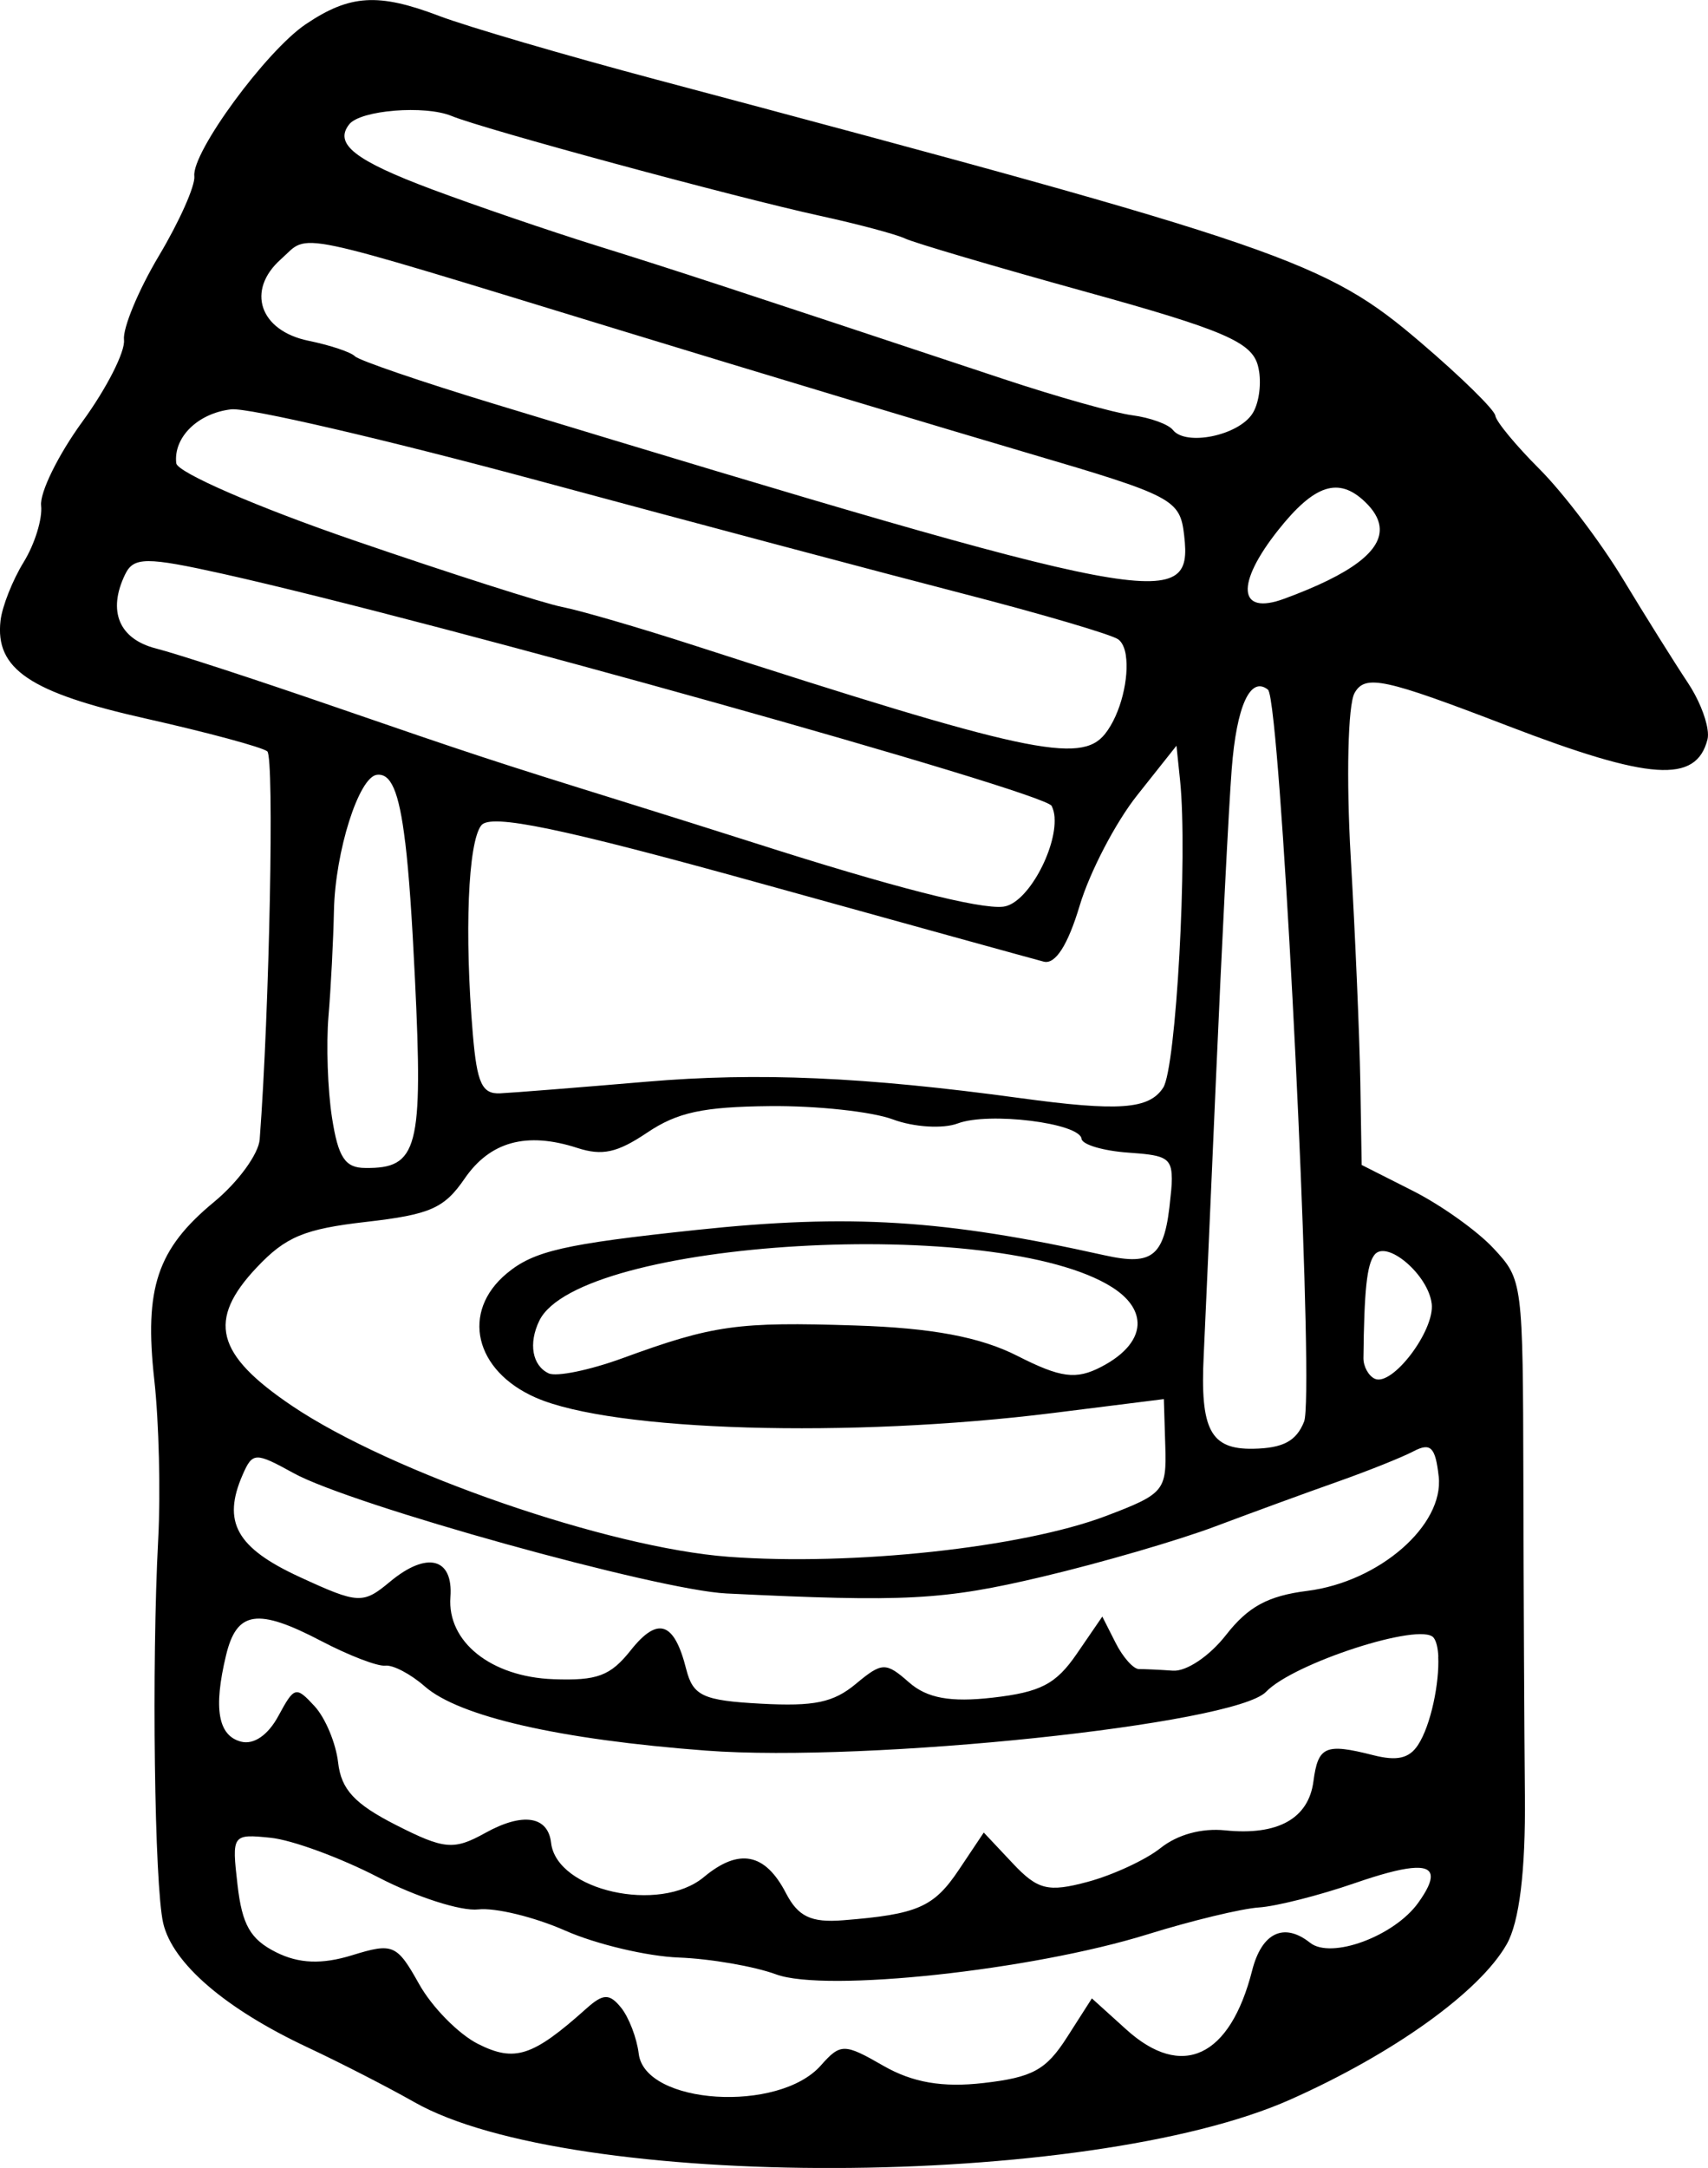
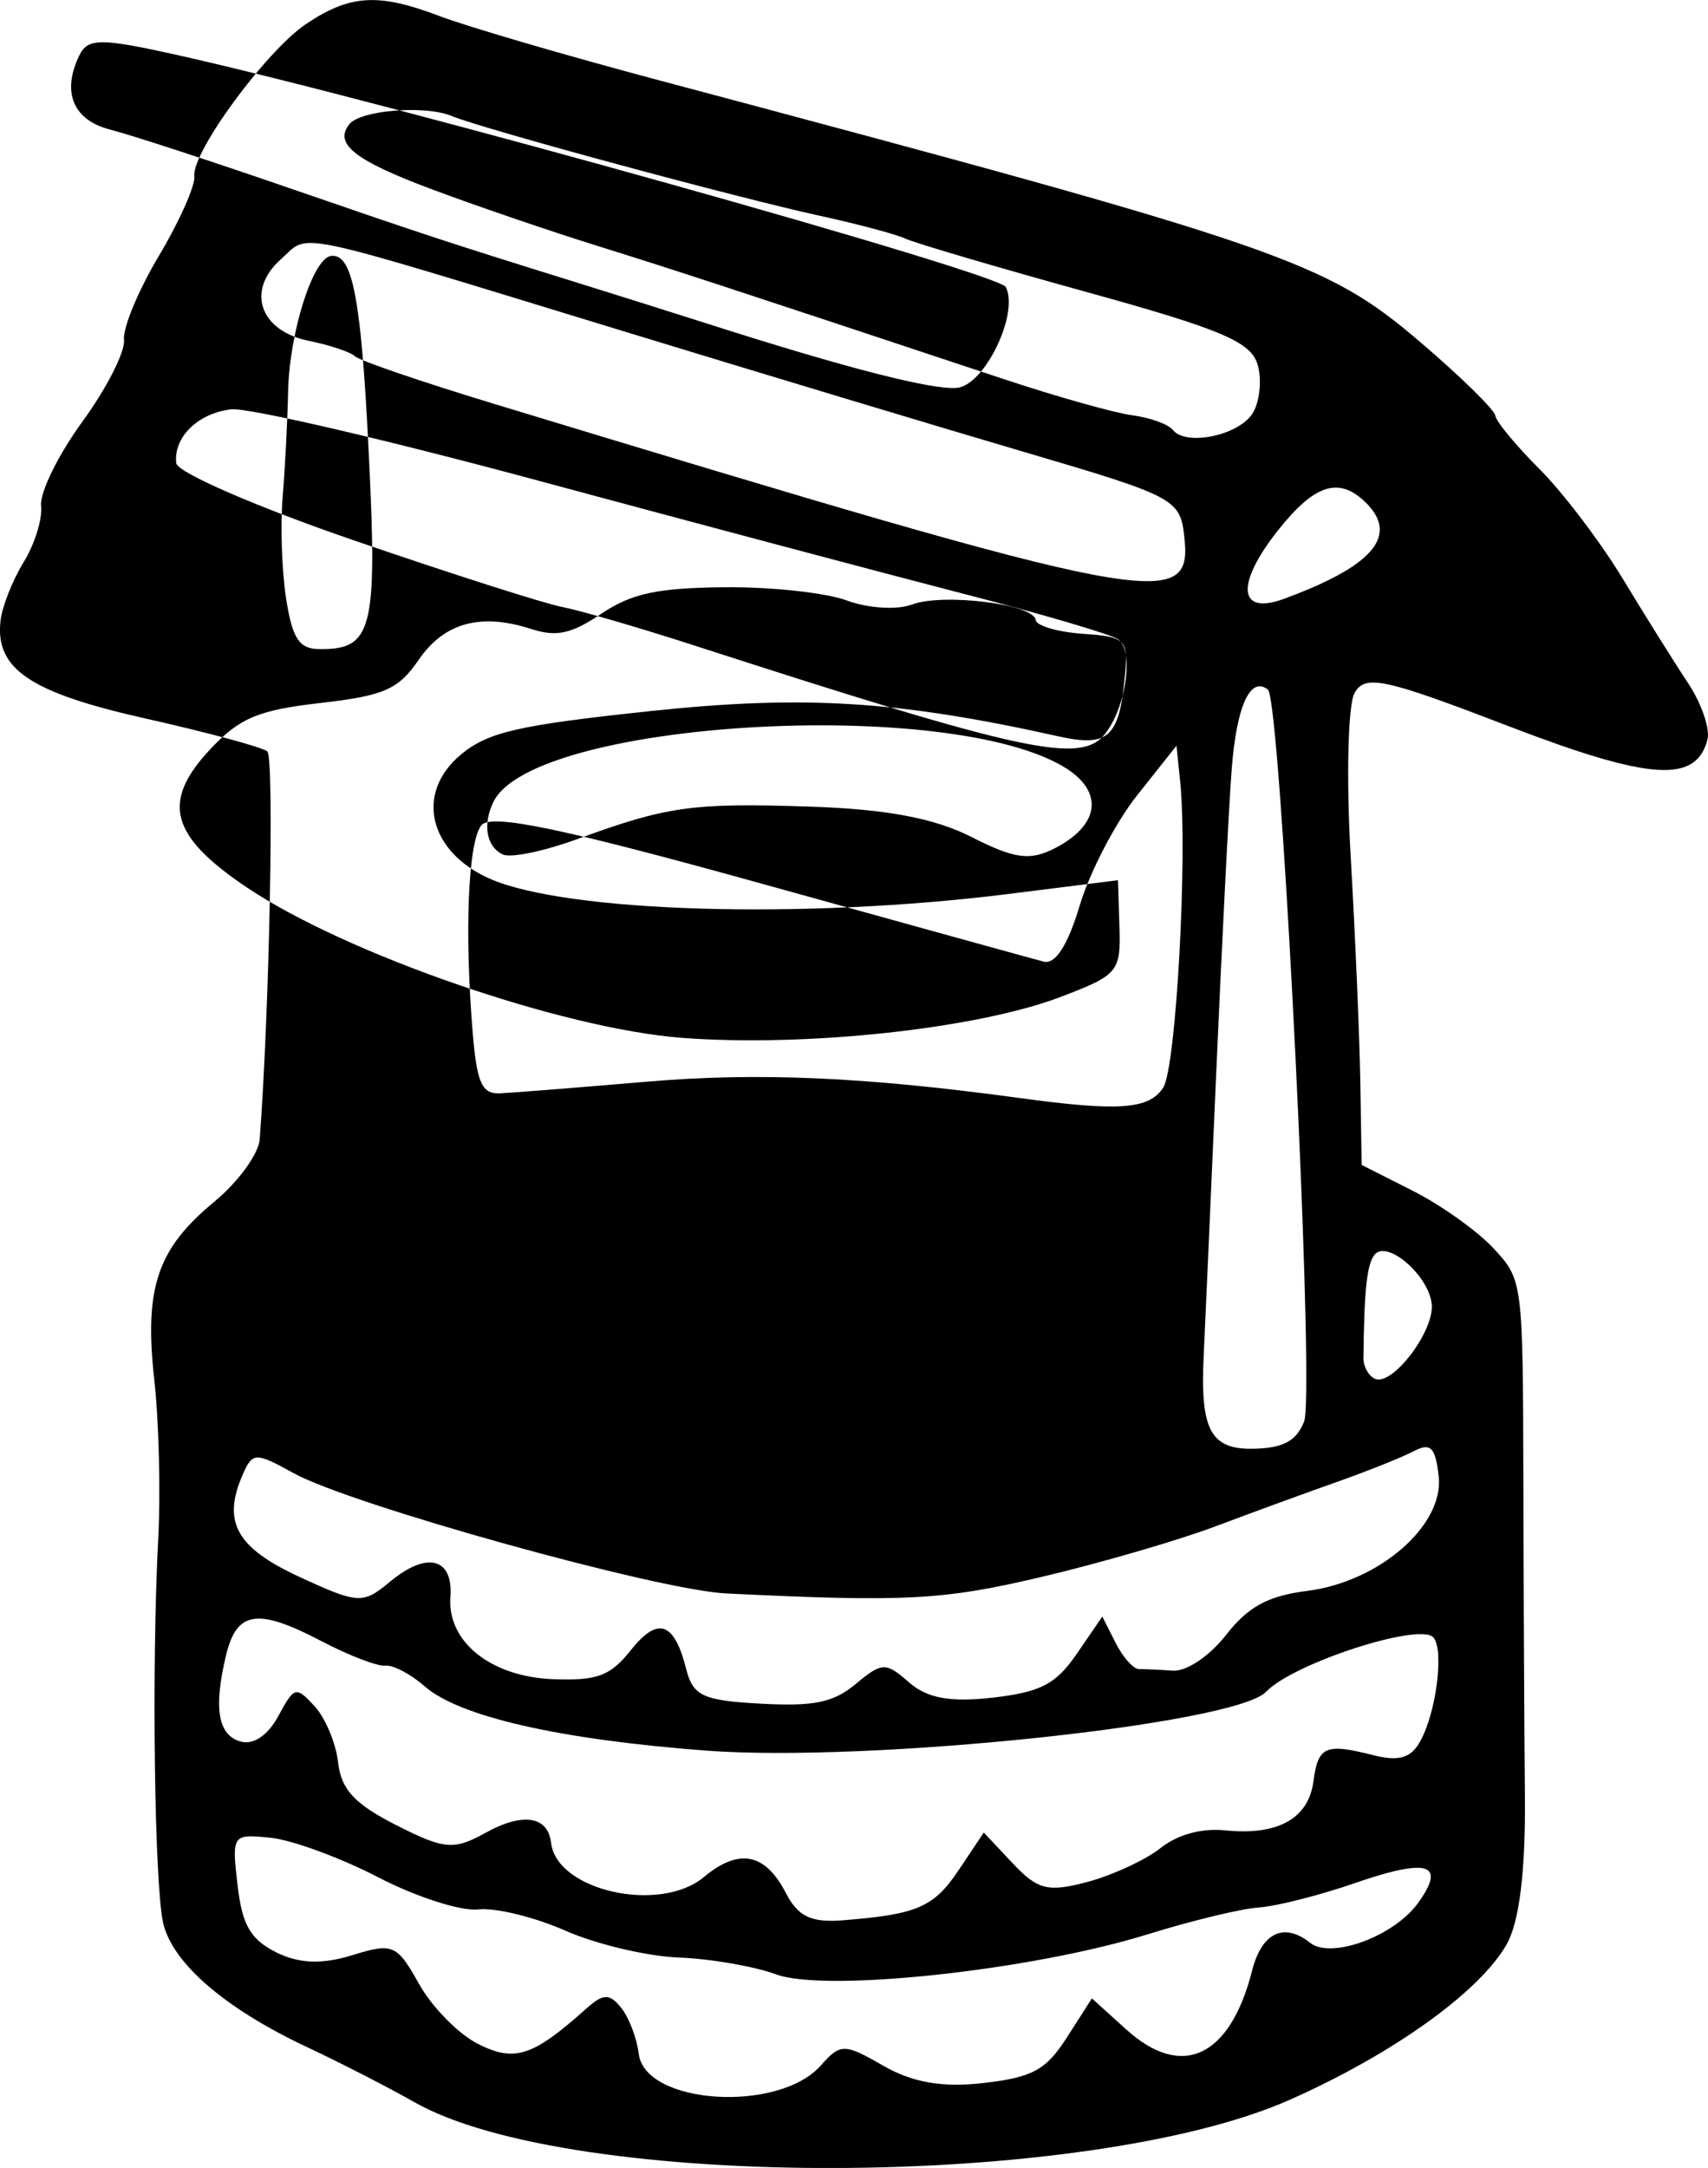
<svg xmlns="http://www.w3.org/2000/svg" width="35.72mm" height="45.321mm" viewBox="0 0 35.72 45.321" version="1.1" id="svg223">
  <defs id="defs220" />
  <g id="layer1" transform="translate(-54.707,-29.762)">
-     <path id="path7624" style="fill:#000000;stroke-width:0.265" d="m 90.416,45.001 c -0.04,-0.264 -0.196,-0.643 -0.407,-0.961 -0.282,-0.424 -0.895,-1.403 -1.362,-2.175 -0.467,-0.772 -1.253,-1.807 -1.746,-2.299 -0.493,-0.493 -0.908,-0.995 -0.922,-1.115 -0.014,-0.12 -0.714,-0.808 -1.557,-1.527 -2.001,-1.709 -2.823,-1.992 -15.961,-5.491 -1.927,-0.513 -3.984,-1.115 -4.573,-1.339 -1.272,-0.483 -1.864,-0.446 -2.785,0.173 -0.829,0.557 -2.388,2.682 -2.332,3.177 0.023,0.196 -0.311,0.946 -0.741,1.666 -0.43,0.721 -0.758,1.512 -0.73,1.757 0.028,0.245 -0.363,1.014 -0.869,1.708 -0.506,0.694 -0.895,1.485 -0.864,1.757 0.031,0.273 -0.133,0.804 -0.365,1.181 -0.232,0.377 -0.45,0.927 -0.484,1.223 -0.116,1.011 0.614,1.504 3.036,2.047 1.295,0.291 2.44,0.6 2.543,0.686 0.149,0.126 0.046,5.411 -0.159,8.112 -0.023,0.305 -0.453,0.894 -0.955,1.308 -1.189,0.982 -1.463,1.797 -1.249,3.722 0.097,0.868 0.133,2.362 0.082,3.32 -0.14,2.636 -0.08,7.241 0.104,8.034 0.196,0.842 1.3,1.79 3.018,2.596 0.693,0.325 1.696,0.84 2.229,1.143 3.273,1.864 14.094,1.833 18.329,-0.053 2.158,-0.961 3.955,-2.25 4.521,-3.244 0.265,-0.466 0.396,-1.531 0.381,-3.103 -0.013,-1.317 -0.027,-4.282 -0.032,-6.589 -0.01,-4.165 -0.013,-4.199 -0.623,-4.855 -0.338,-0.364 -1.097,-0.905 -1.687,-1.203 l -1.072,-0.542 -0.028,-1.729 c -0.016,-0.951 -0.106,-3.07 -0.201,-4.71 -0.095,-1.64 -0.059,-3.183 0.081,-3.428 0.222,-0.391 0.618,-0.306 3.201,0.687 2.978,1.144 3.941,1.21 4.179,0.286 0.014,-0.056 0.014,-0.132 1e-4,-0.22 z m -6.858,-4.236 c 0.066,0.506 -0.59,0.999 -2,1.516 -0.96,0.352 -1.015,-0.309 -0.119,-1.438 0.757,-0.954 1.263,-1.118 1.814,-0.591 0.181,0.173 0.283,0.343 0.305,0.512 z m 1.091,16.251 c 0.065,0.564 -0.828,1.739 -1.192,1.568 -0.131,-0.062 -0.237,-0.256 -0.236,-0.43 0.015,-1.421 0.072,-1.953 0.229,-2.158 0.253,-0.33 1.129,0.415 1.198,1.02 z m 0.146,3.608 c 0.115,1.022 -1.242,2.205 -2.748,2.395 -0.822,0.104 -1.237,0.329 -1.699,0.921 -0.346,0.443 -0.829,0.768 -1.113,0.747 -0.276,-0.02 -0.595,-0.034 -0.709,-0.033 -0.114,0 -0.334,-0.244 -0.487,-0.547 l -0.279,-0.551 -0.533,0.777 c -0.436,0.636 -0.757,0.803 -1.76,0.918 -0.882,0.101 -1.373,0.012 -1.749,-0.319 -0.486,-0.427 -0.564,-0.425 -1.111,0.03 -0.471,0.392 -0.869,0.475 -1.987,0.415 -1.211,-0.065 -1.42,-0.162 -1.562,-0.722 -0.25,-0.991 -0.593,-1.108 -1.158,-0.397 -0.428,0.539 -0.7,0.641 -1.621,0.607 -1.303,-0.048 -2.222,-0.782 -2.152,-1.716 0.061,-0.822 -0.491,-0.964 -1.262,-0.323 -0.567,0.473 -0.664,0.468 -1.888,-0.096 -1.326,-0.61 -1.628,-1.152 -1.194,-2.142 0.206,-0.47 0.265,-0.471 1.065,-0.03 1.203,0.664 7.612,2.446 9.05,2.515 3.75,0.182 4.537,0.141 6.617,-0.352 1.212,-0.287 2.836,-0.759 3.608,-1.05 0.772,-0.29 1.922,-0.711 2.556,-0.934 0.633,-0.224 1.35,-0.51 1.591,-0.637 0.356,-0.186 0.456,-0.087 0.524,0.521 z m -0.01,3.769 c 0.027,0.544 -0.153,1.435 -0.422,1.846 -0.184,0.283 -0.439,0.341 -0.936,0.215 -1.002,-0.255 -1.155,-0.188 -1.252,0.548 -0.103,0.779 -0.747,1.136 -1.847,1.023 -0.492,-0.05 -0.996,0.088 -1.35,0.37 -0.31,0.247 -0.997,0.565 -1.525,0.707 -0.827,0.222 -1.044,0.168 -1.566,-0.387 l -0.606,-0.644 -0.519,0.776 c -0.526,0.786 -0.865,0.934 -2.425,1.058 -0.667,0.053 -0.939,-0.077 -1.193,-0.567 -0.435,-0.841 -0.983,-0.948 -1.717,-0.336 -0.923,0.768 -3.08,0.285 -3.195,-0.716 -0.064,-0.561 -0.594,-0.641 -1.374,-0.208 -0.66,0.366 -0.859,0.349 -1.867,-0.163 -0.869,-0.442 -1.148,-0.743 -1.213,-1.308 -0.046,-0.404 -0.268,-0.934 -0.492,-1.177 -0.391,-0.423 -0.423,-0.414 -0.758,0.205 -0.217,0.401 -0.514,0.604 -0.779,0.536 -0.482,-0.124 -0.582,-0.693 -0.315,-1.805 0.224,-0.932 0.659,-0.996 1.996,-0.296 0.573,0.3 1.175,0.531 1.335,0.512 0.161,-0.019 0.531,0.176 0.823,0.432 0.72,0.633 2.823,1.113 5.886,1.344 3.395,0.256 11.059,-0.548 11.71,-1.229 0.575,-0.601 3.237,-1.462 3.503,-1.133 0.059,0.073 0.091,0.216 0.1,0.397 z m -3.745,-26.862 c 0.045,0.307 -0.012,0.68 -0.142,0.88 -0.299,0.459 -1.392,0.681 -1.662,0.339 -0.094,-0.119 -0.477,-0.258 -0.851,-0.307 -0.374,-0.049 -1.583,-0.39 -2.686,-0.756 -5.824,-1.934 -6.858,-2.273 -8.509,-2.788 -0.988,-0.308 -2.54,-0.839 -3.45,-1.179 -1.614,-0.604 -2.054,-0.95 -1.729,-1.36 0.235,-0.296 1.581,-0.405 2.142,-0.173 0.662,0.273 5.924,1.698 7.7,2.086 0.793,0.173 1.597,0.387 1.786,0.477 0.189,0.089 1.891,0.591 3.782,1.114 2.867,0.793 3.464,1.049 3.593,1.542 0.011,0.041 0.019,0.083 0.026,0.127 z m 3.588,31.446 c 0.011,0.12 -0.078,0.307 -0.261,0.562 -0.5,0.699 -1.821,1.187 -2.262,0.836 -0.546,-0.433 -1.01,-0.211 -1.211,0.578 -0.462,1.817 -1.468,2.289 -2.633,1.235 l -0.719,-0.65 -0.521,0.814 c -0.437,0.683 -0.719,0.837 -1.745,0.955 -0.858,0.099 -1.484,-0.01 -2.094,-0.36 -0.818,-0.471 -0.897,-0.471 -1.306,-0.01 -0.88,1.002 -3.682,0.824 -3.811,-0.242 -0.04,-0.329 -0.206,-0.761 -0.369,-0.963 -0.243,-0.3 -0.374,-0.297 -0.726,0.018 -1.121,1.003 -1.498,1.126 -2.264,0.741 -0.408,-0.205 -0.964,-0.769 -1.235,-1.254 -0.465,-0.831 -0.546,-0.865 -1.401,-0.601 -0.632,0.195 -1.114,0.176 -1.59,-0.063 -0.537,-0.27 -0.71,-0.572 -0.806,-1.41 -0.121,-1.05 -0.11,-1.065 0.693,-0.983 0.449,0.046 1.462,0.418 2.253,0.828 0.79,0.409 1.729,0.711 2.086,0.67 0.357,-0.041 1.177,0.158 1.822,0.443 0.645,0.285 1.714,0.538 2.376,0.563 0.662,0.025 1.577,0.184 2.034,0.352 1.032,0.381 5.342,-0.084 7.765,-0.836 0.919,-0.286 1.969,-0.539 2.332,-0.563 0.363,-0.024 1.267,-0.253 2.007,-0.509 1.052,-0.363 1.561,-0.421 1.586,-0.157 z m -3.284,-24.103 c 0.317,2.928 0.84,14.089 0.636,14.606 -0.162,0.409 -0.44,0.556 -1.065,0.568 -0.893,0.016 -1.112,-0.398 -1.034,-1.96 0.018,-0.368 0.133,-2.958 0.255,-5.755 0.122,-2.797 0.27,-5.719 0.33,-6.492 0.102,-1.324 0.39,-1.954 0.758,-1.662 0.034,0.027 0.075,0.277 0.12,0.696 z m -1.872,-3.917 c 0.185,1.611 -0.483,1.484 -14.431,-2.752 -1.518,-0.461 -2.828,-0.909 -2.911,-0.995 -0.083,-0.086 -0.519,-0.232 -0.969,-0.324 -1.025,-0.209 -1.312,-1.055 -0.578,-1.706 0.618,-0.548 0.058,-0.665 7.077,1.48 2.96,0.905 6.809,2.064 8.552,2.576 3.039,0.893 3.173,0.964 3.26,1.72 z m -0.161,4.394 0.076,0.733 c 0.161,1.563 -0.084,6.002 -0.354,6.416 -0.296,0.454 -0.927,0.499 -3.003,0.216 -3.241,-0.442 -5.471,-0.54 -7.801,-0.341 -1.43,0.122 -2.808,0.231 -3.063,0.243 -0.378,0.017 -0.483,-0.21 -0.57,-1.231 -0.179,-2.109 -0.102,-4.021 0.177,-4.372 0.198,-0.249 1.67,0.057 5.827,1.21 3.06,0.849 5.73,1.587 5.935,1.64 0.243,0.063 0.504,-0.344 0.752,-1.172 0.209,-0.698 0.749,-1.736 1.202,-2.306 z m -1.06,-1.892 c 0.074,0.459 -0.101,1.226 -0.434,1.645 -0.508,0.64 -1.672,0.389 -8.601,-1.852 -1.141,-0.369 -2.381,-0.73 -2.755,-0.802 -0.374,-0.072 -2.334,-0.698 -4.354,-1.392 -2.021,-0.694 -3.692,-1.419 -3.714,-1.612 -0.062,-0.542 0.453,-1.047 1.15,-1.127 0.347,-0.04 3.247,0.634 6.444,1.497 3.197,0.863 7.171,1.92 8.832,2.349 1.66,0.428 3.134,0.862 3.273,0.962 0.083,0.06 0.136,0.179 0.16,0.332 z m 0.959,10.847 c 0.01,0.12 0,0.277 -0.024,0.481 -0.116,1.237 -0.351,1.445 -1.381,1.216 -3.349,-0.746 -5.329,-0.869 -8.526,-0.53 -2.773,0.294 -3.407,0.439 -3.973,0.909 -0.966,0.803 -0.677,2.036 0.607,2.598 1.61,0.705 6.57,0.851 10.821,0.32 l 2.313,-0.29 0.03,0.981 c 0.029,0.937 -0.027,1.002 -1.245,1.464 -1.747,0.661 -5.305,1.045 -7.892,0.851 -2.515,-0.189 -7.05,-1.756 -9.126,-3.155 -1.598,-1.077 -1.78,-1.79 -0.737,-2.894 0.606,-0.642 0.996,-0.804 2.29,-0.952 1.335,-0.153 1.63,-0.283 2.055,-0.902 0.534,-0.779 1.298,-0.987 2.357,-0.644 0.524,0.17 0.837,0.101 1.463,-0.32 0.631,-0.424 1.167,-0.54 2.57,-0.554 0.975,-0.01 2.131,0.115 2.568,0.278 0.437,0.163 1.048,0.201 1.357,0.084 0.648,-0.244 2.551,-0.01 2.589,0.322 0.014,0.122 0.456,0.252 0.983,0.289 0.684,0.049 0.879,0.085 0.901,0.446 z m -0.713,3.096 c 0.014,0.331 -0.243,0.666 -0.76,0.934 -0.526,0.273 -0.847,0.231 -1.752,-0.229 -0.776,-0.395 -1.79,-0.585 -3.391,-0.636 -2.462,-0.08 -2.971,-0.01 -4.874,0.686 -0.684,0.249 -1.376,0.391 -1.538,0.315 -0.344,-0.162 -0.427,-0.625 -0.196,-1.101 0.828,-1.704 9.595,-2.216 11.981,-0.698 0.343,0.218 0.518,0.473 0.529,0.73 z m -1.736,-10.548 c 0.045,0.652 -0.567,1.804 -1.073,1.862 -0.494,0.057 -2.322,-0.411 -5.198,-1.331 -0.684,-0.219 -1.928,-0.61 -2.763,-0.87 -2.697,-0.839 -3.132,-0.982 -6.089,-2.001 -1.601,-0.552 -3.251,-1.09 -3.666,-1.195 -0.775,-0.197 -1.02,-0.781 -0.649,-1.548 0.178,-0.369 0.442,-0.37 2.059,-0.01 4.452,0.995 17.164,4.553 17.318,4.848 0.035,0.068 0.055,0.151 0.062,0.244 z m -13.579,0.519 c 0.079,0.657 0.142,1.583 0.203,2.853 0.172,3.547 0.062,3.966 -1.038,3.952 -0.424,0 -0.567,-0.22 -0.697,-1.053 -0.09,-0.576 -0.123,-1.53 -0.073,-2.122 0.05,-0.592 0.101,-1.585 0.114,-2.208 0.027,-1.235 0.52,-2.792 0.899,-2.836 0.285,-0.033 0.46,0.319 0.591,1.414 z" />
+     <path id="path7624" style="fill:#000000;stroke-width:0.265" d="m 90.416,45.001 c -0.04,-0.264 -0.196,-0.643 -0.407,-0.961 -0.282,-0.424 -0.895,-1.403 -1.362,-2.175 -0.467,-0.772 -1.253,-1.807 -1.746,-2.299 -0.493,-0.493 -0.908,-0.995 -0.922,-1.115 -0.014,-0.12 -0.714,-0.808 -1.557,-1.527 -2.001,-1.709 -2.823,-1.992 -15.961,-5.491 -1.927,-0.513 -3.984,-1.115 -4.573,-1.339 -1.272,-0.483 -1.864,-0.446 -2.785,0.173 -0.829,0.557 -2.388,2.682 -2.332,3.177 0.023,0.196 -0.311,0.946 -0.741,1.666 -0.43,0.721 -0.758,1.512 -0.73,1.757 0.028,0.245 -0.363,1.014 -0.869,1.708 -0.506,0.694 -0.895,1.485 -0.864,1.757 0.031,0.273 -0.133,0.804 -0.365,1.181 -0.232,0.377 -0.45,0.927 -0.484,1.223 -0.116,1.011 0.614,1.504 3.036,2.047 1.295,0.291 2.44,0.6 2.543,0.686 0.149,0.126 0.046,5.411 -0.159,8.112 -0.023,0.305 -0.453,0.894 -0.955,1.308 -1.189,0.982 -1.463,1.797 -1.249,3.722 0.097,0.868 0.133,2.362 0.082,3.32 -0.14,2.636 -0.08,7.241 0.104,8.034 0.196,0.842 1.3,1.79 3.018,2.596 0.693,0.325 1.696,0.84 2.229,1.143 3.273,1.864 14.094,1.833 18.329,-0.053 2.158,-0.961 3.955,-2.25 4.521,-3.244 0.265,-0.466 0.396,-1.531 0.381,-3.103 -0.013,-1.317 -0.027,-4.282 -0.032,-6.589 -0.01,-4.165 -0.013,-4.199 -0.623,-4.855 -0.338,-0.364 -1.097,-0.905 -1.687,-1.203 l -1.072,-0.542 -0.028,-1.729 c -0.016,-0.951 -0.106,-3.07 -0.201,-4.71 -0.095,-1.64 -0.059,-3.183 0.081,-3.428 0.222,-0.391 0.618,-0.306 3.201,0.687 2.978,1.144 3.941,1.21 4.179,0.286 0.014,-0.056 0.014,-0.132 1e-4,-0.22 z m -6.858,-4.236 c 0.066,0.506 -0.59,0.999 -2,1.516 -0.96,0.352 -1.015,-0.309 -0.119,-1.438 0.757,-0.954 1.263,-1.118 1.814,-0.591 0.181,0.173 0.283,0.343 0.305,0.512 z m 1.091,16.251 c 0.065,0.564 -0.828,1.739 -1.192,1.568 -0.131,-0.062 -0.237,-0.256 -0.236,-0.43 0.015,-1.421 0.072,-1.953 0.229,-2.158 0.253,-0.33 1.129,0.415 1.198,1.02 z m 0.146,3.608 c 0.115,1.022 -1.242,2.205 -2.748,2.395 -0.822,0.104 -1.237,0.329 -1.699,0.921 -0.346,0.443 -0.829,0.768 -1.113,0.747 -0.276,-0.02 -0.595,-0.034 -0.709,-0.033 -0.114,0 -0.334,-0.244 -0.487,-0.547 l -0.279,-0.551 -0.533,0.777 c -0.436,0.636 -0.757,0.803 -1.76,0.918 -0.882,0.101 -1.373,0.012 -1.749,-0.319 -0.486,-0.427 -0.564,-0.425 -1.111,0.03 -0.471,0.392 -0.869,0.475 -1.987,0.415 -1.211,-0.065 -1.42,-0.162 -1.562,-0.722 -0.25,-0.991 -0.593,-1.108 -1.158,-0.397 -0.428,0.539 -0.7,0.641 -1.621,0.607 -1.303,-0.048 -2.222,-0.782 -2.152,-1.716 0.061,-0.822 -0.491,-0.964 -1.262,-0.323 -0.567,0.473 -0.664,0.468 -1.888,-0.096 -1.326,-0.61 -1.628,-1.152 -1.194,-2.142 0.206,-0.47 0.265,-0.471 1.065,-0.03 1.203,0.664 7.612,2.446 9.05,2.515 3.75,0.182 4.537,0.141 6.617,-0.352 1.212,-0.287 2.836,-0.759 3.608,-1.05 0.772,-0.29 1.922,-0.711 2.556,-0.934 0.633,-0.224 1.35,-0.51 1.591,-0.637 0.356,-0.186 0.456,-0.087 0.524,0.521 z m -0.01,3.769 c 0.027,0.544 -0.153,1.435 -0.422,1.846 -0.184,0.283 -0.439,0.341 -0.936,0.215 -1.002,-0.255 -1.155,-0.188 -1.252,0.548 -0.103,0.779 -0.747,1.136 -1.847,1.023 -0.492,-0.05 -0.996,0.088 -1.35,0.37 -0.31,0.247 -0.997,0.565 -1.525,0.707 -0.827,0.222 -1.044,0.168 -1.566,-0.387 l -0.606,-0.644 -0.519,0.776 c -0.526,0.786 -0.865,0.934 -2.425,1.058 -0.667,0.053 -0.939,-0.077 -1.193,-0.567 -0.435,-0.841 -0.983,-0.948 -1.717,-0.336 -0.923,0.768 -3.08,0.285 -3.195,-0.716 -0.064,-0.561 -0.594,-0.641 -1.374,-0.208 -0.66,0.366 -0.859,0.349 -1.867,-0.163 -0.869,-0.442 -1.148,-0.743 -1.213,-1.308 -0.046,-0.404 -0.268,-0.934 -0.492,-1.177 -0.391,-0.423 -0.423,-0.414 -0.758,0.205 -0.217,0.401 -0.514,0.604 -0.779,0.536 -0.482,-0.124 -0.582,-0.693 -0.315,-1.805 0.224,-0.932 0.659,-0.996 1.996,-0.296 0.573,0.3 1.175,0.531 1.335,0.512 0.161,-0.019 0.531,0.176 0.823,0.432 0.72,0.633 2.823,1.113 5.886,1.344 3.395,0.256 11.059,-0.548 11.71,-1.229 0.575,-0.601 3.237,-1.462 3.503,-1.133 0.059,0.073 0.091,0.216 0.1,0.397 z m -3.745,-26.862 c 0.045,0.307 -0.012,0.68 -0.142,0.88 -0.299,0.459 -1.392,0.681 -1.662,0.339 -0.094,-0.119 -0.477,-0.258 -0.851,-0.307 -0.374,-0.049 -1.583,-0.39 -2.686,-0.756 -5.824,-1.934 -6.858,-2.273 -8.509,-2.788 -0.988,-0.308 -2.54,-0.839 -3.45,-1.179 -1.614,-0.604 -2.054,-0.95 -1.729,-1.36 0.235,-0.296 1.581,-0.405 2.142,-0.173 0.662,0.273 5.924,1.698 7.7,2.086 0.793,0.173 1.597,0.387 1.786,0.477 0.189,0.089 1.891,0.591 3.782,1.114 2.867,0.793 3.464,1.049 3.593,1.542 0.011,0.041 0.019,0.083 0.026,0.127 z m 3.588,31.446 c 0.011,0.12 -0.078,0.307 -0.261,0.562 -0.5,0.699 -1.821,1.187 -2.262,0.836 -0.546,-0.433 -1.01,-0.211 -1.211,0.578 -0.462,1.817 -1.468,2.289 -2.633,1.235 l -0.719,-0.65 -0.521,0.814 c -0.437,0.683 -0.719,0.837 -1.745,0.955 -0.858,0.099 -1.484,-0.01 -2.094,-0.36 -0.818,-0.471 -0.897,-0.471 -1.306,-0.01 -0.88,1.002 -3.682,0.824 -3.811,-0.242 -0.04,-0.329 -0.206,-0.761 -0.369,-0.963 -0.243,-0.3 -0.374,-0.297 -0.726,0.018 -1.121,1.003 -1.498,1.126 -2.264,0.741 -0.408,-0.205 -0.964,-0.769 -1.235,-1.254 -0.465,-0.831 -0.546,-0.865 -1.401,-0.601 -0.632,0.195 -1.114,0.176 -1.59,-0.063 -0.537,-0.27 -0.71,-0.572 -0.806,-1.41 -0.121,-1.05 -0.11,-1.065 0.693,-0.983 0.449,0.046 1.462,0.418 2.253,0.828 0.79,0.409 1.729,0.711 2.086,0.67 0.357,-0.041 1.177,0.158 1.822,0.443 0.645,0.285 1.714,0.538 2.376,0.563 0.662,0.025 1.577,0.184 2.034,0.352 1.032,0.381 5.342,-0.084 7.765,-0.836 0.919,-0.286 1.969,-0.539 2.332,-0.563 0.363,-0.024 1.267,-0.253 2.007,-0.509 1.052,-0.363 1.561,-0.421 1.586,-0.157 z m -3.284,-24.103 c 0.317,2.928 0.84,14.089 0.636,14.606 -0.162,0.409 -0.44,0.556 -1.065,0.568 -0.893,0.016 -1.112,-0.398 -1.034,-1.96 0.018,-0.368 0.133,-2.958 0.255,-5.755 0.122,-2.797 0.27,-5.719 0.33,-6.492 0.102,-1.324 0.39,-1.954 0.758,-1.662 0.034,0.027 0.075,0.277 0.12,0.696 z m -1.872,-3.917 c 0.185,1.611 -0.483,1.484 -14.431,-2.752 -1.518,-0.461 -2.828,-0.909 -2.911,-0.995 -0.083,-0.086 -0.519,-0.232 -0.969,-0.324 -1.025,-0.209 -1.312,-1.055 -0.578,-1.706 0.618,-0.548 0.058,-0.665 7.077,1.48 2.96,0.905 6.809,2.064 8.552,2.576 3.039,0.893 3.173,0.964 3.26,1.72 z m -0.161,4.394 0.076,0.733 c 0.161,1.563 -0.084,6.002 -0.354,6.416 -0.296,0.454 -0.927,0.499 -3.003,0.216 -3.241,-0.442 -5.471,-0.54 -7.801,-0.341 -1.43,0.122 -2.808,0.231 -3.063,0.243 -0.378,0.017 -0.483,-0.21 -0.57,-1.231 -0.179,-2.109 -0.102,-4.021 0.177,-4.372 0.198,-0.249 1.67,0.057 5.827,1.21 3.06,0.849 5.73,1.587 5.935,1.64 0.243,0.063 0.504,-0.344 0.752,-1.172 0.209,-0.698 0.749,-1.736 1.202,-2.306 z m -1.06,-1.892 c 0.074,0.459 -0.101,1.226 -0.434,1.645 -0.508,0.64 -1.672,0.389 -8.601,-1.852 -1.141,-0.369 -2.381,-0.73 -2.755,-0.802 -0.374,-0.072 -2.334,-0.698 -4.354,-1.392 -2.021,-0.694 -3.692,-1.419 -3.714,-1.612 -0.062,-0.542 0.453,-1.047 1.15,-1.127 0.347,-0.04 3.247,0.634 6.444,1.497 3.197,0.863 7.171,1.92 8.832,2.349 1.66,0.428 3.134,0.862 3.273,0.962 0.083,0.06 0.136,0.179 0.16,0.332 z c 0.01,0.12 0,0.277 -0.024,0.481 -0.116,1.237 -0.351,1.445 -1.381,1.216 -3.349,-0.746 -5.329,-0.869 -8.526,-0.53 -2.773,0.294 -3.407,0.439 -3.973,0.909 -0.966,0.803 -0.677,2.036 0.607,2.598 1.61,0.705 6.57,0.851 10.821,0.32 l 2.313,-0.29 0.03,0.981 c 0.029,0.937 -0.027,1.002 -1.245,1.464 -1.747,0.661 -5.305,1.045 -7.892,0.851 -2.515,-0.189 -7.05,-1.756 -9.126,-3.155 -1.598,-1.077 -1.78,-1.79 -0.737,-2.894 0.606,-0.642 0.996,-0.804 2.29,-0.952 1.335,-0.153 1.63,-0.283 2.055,-0.902 0.534,-0.779 1.298,-0.987 2.357,-0.644 0.524,0.17 0.837,0.101 1.463,-0.32 0.631,-0.424 1.167,-0.54 2.57,-0.554 0.975,-0.01 2.131,0.115 2.568,0.278 0.437,0.163 1.048,0.201 1.357,0.084 0.648,-0.244 2.551,-0.01 2.589,0.322 0.014,0.122 0.456,0.252 0.983,0.289 0.684,0.049 0.879,0.085 0.901,0.446 z m -0.713,3.096 c 0.014,0.331 -0.243,0.666 -0.76,0.934 -0.526,0.273 -0.847,0.231 -1.752,-0.229 -0.776,-0.395 -1.79,-0.585 -3.391,-0.636 -2.462,-0.08 -2.971,-0.01 -4.874,0.686 -0.684,0.249 -1.376,0.391 -1.538,0.315 -0.344,-0.162 -0.427,-0.625 -0.196,-1.101 0.828,-1.704 9.595,-2.216 11.981,-0.698 0.343,0.218 0.518,0.473 0.529,0.73 z m -1.736,-10.548 c 0.045,0.652 -0.567,1.804 -1.073,1.862 -0.494,0.057 -2.322,-0.411 -5.198,-1.331 -0.684,-0.219 -1.928,-0.61 -2.763,-0.87 -2.697,-0.839 -3.132,-0.982 -6.089,-2.001 -1.601,-0.552 -3.251,-1.09 -3.666,-1.195 -0.775,-0.197 -1.02,-0.781 -0.649,-1.548 0.178,-0.369 0.442,-0.37 2.059,-0.01 4.452,0.995 17.164,4.553 17.318,4.848 0.035,0.068 0.055,0.151 0.062,0.244 z m -13.579,0.519 c 0.079,0.657 0.142,1.583 0.203,2.853 0.172,3.547 0.062,3.966 -1.038,3.952 -0.424,0 -0.567,-0.22 -0.697,-1.053 -0.09,-0.576 -0.123,-1.53 -0.073,-2.122 0.05,-0.592 0.101,-1.585 0.114,-2.208 0.027,-1.235 0.52,-2.792 0.899,-2.836 0.285,-0.033 0.46,0.319 0.591,1.414 z" />
  </g>
</svg>